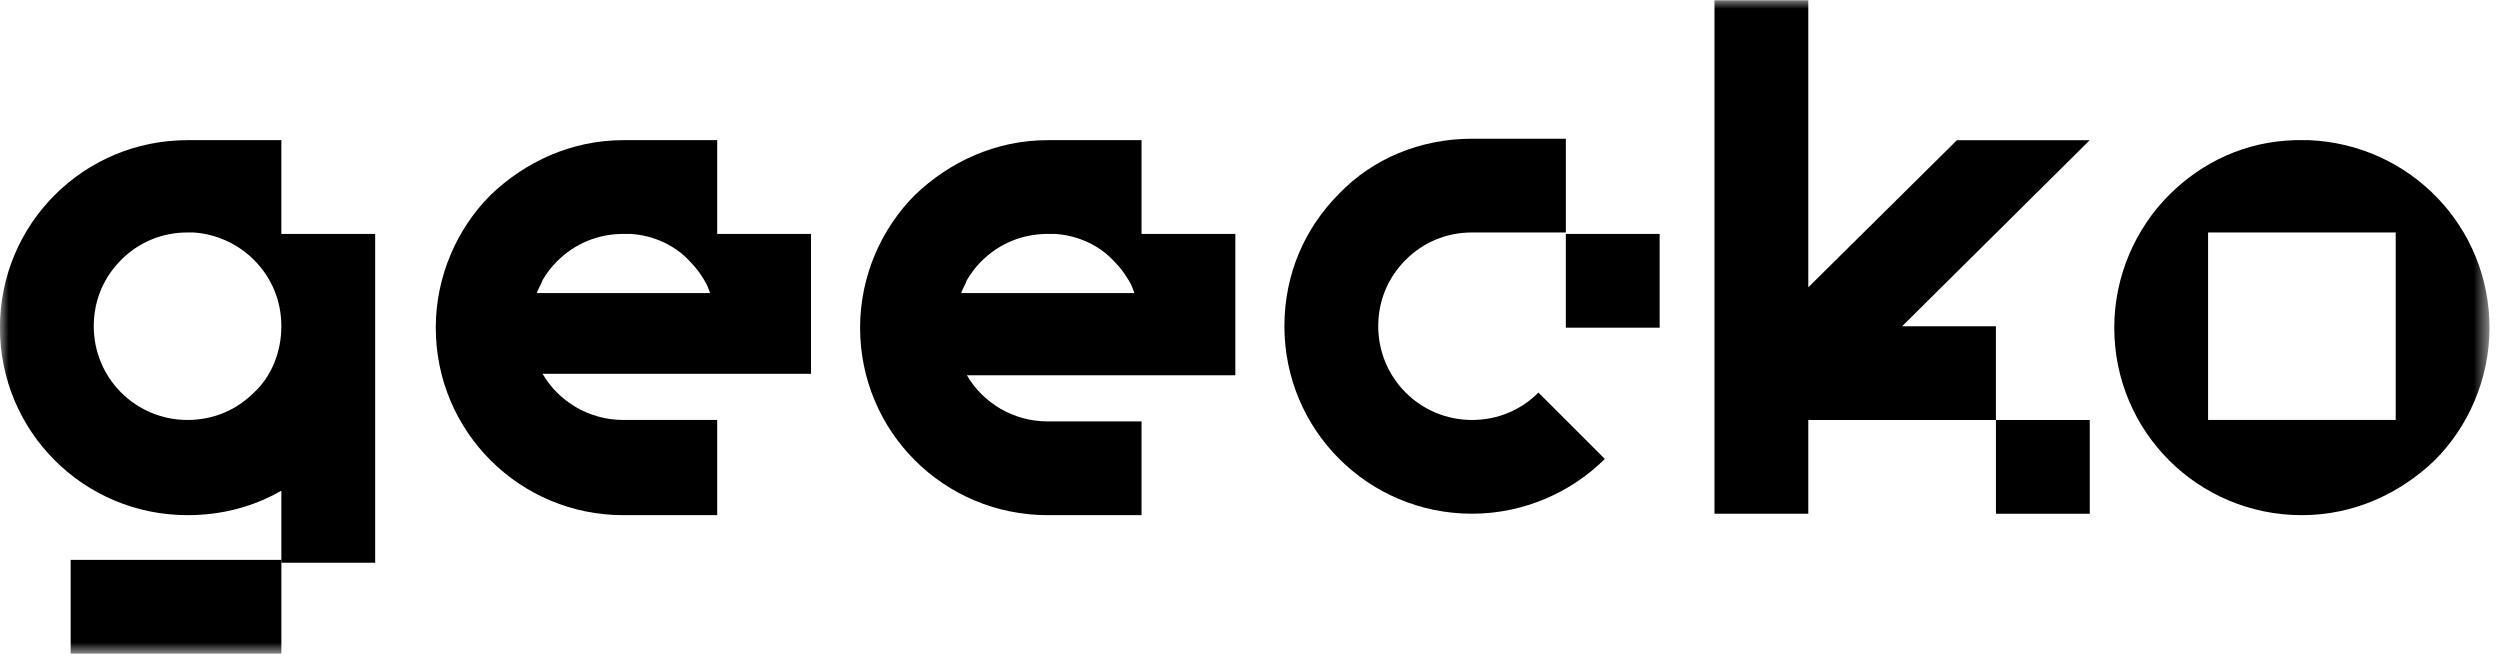
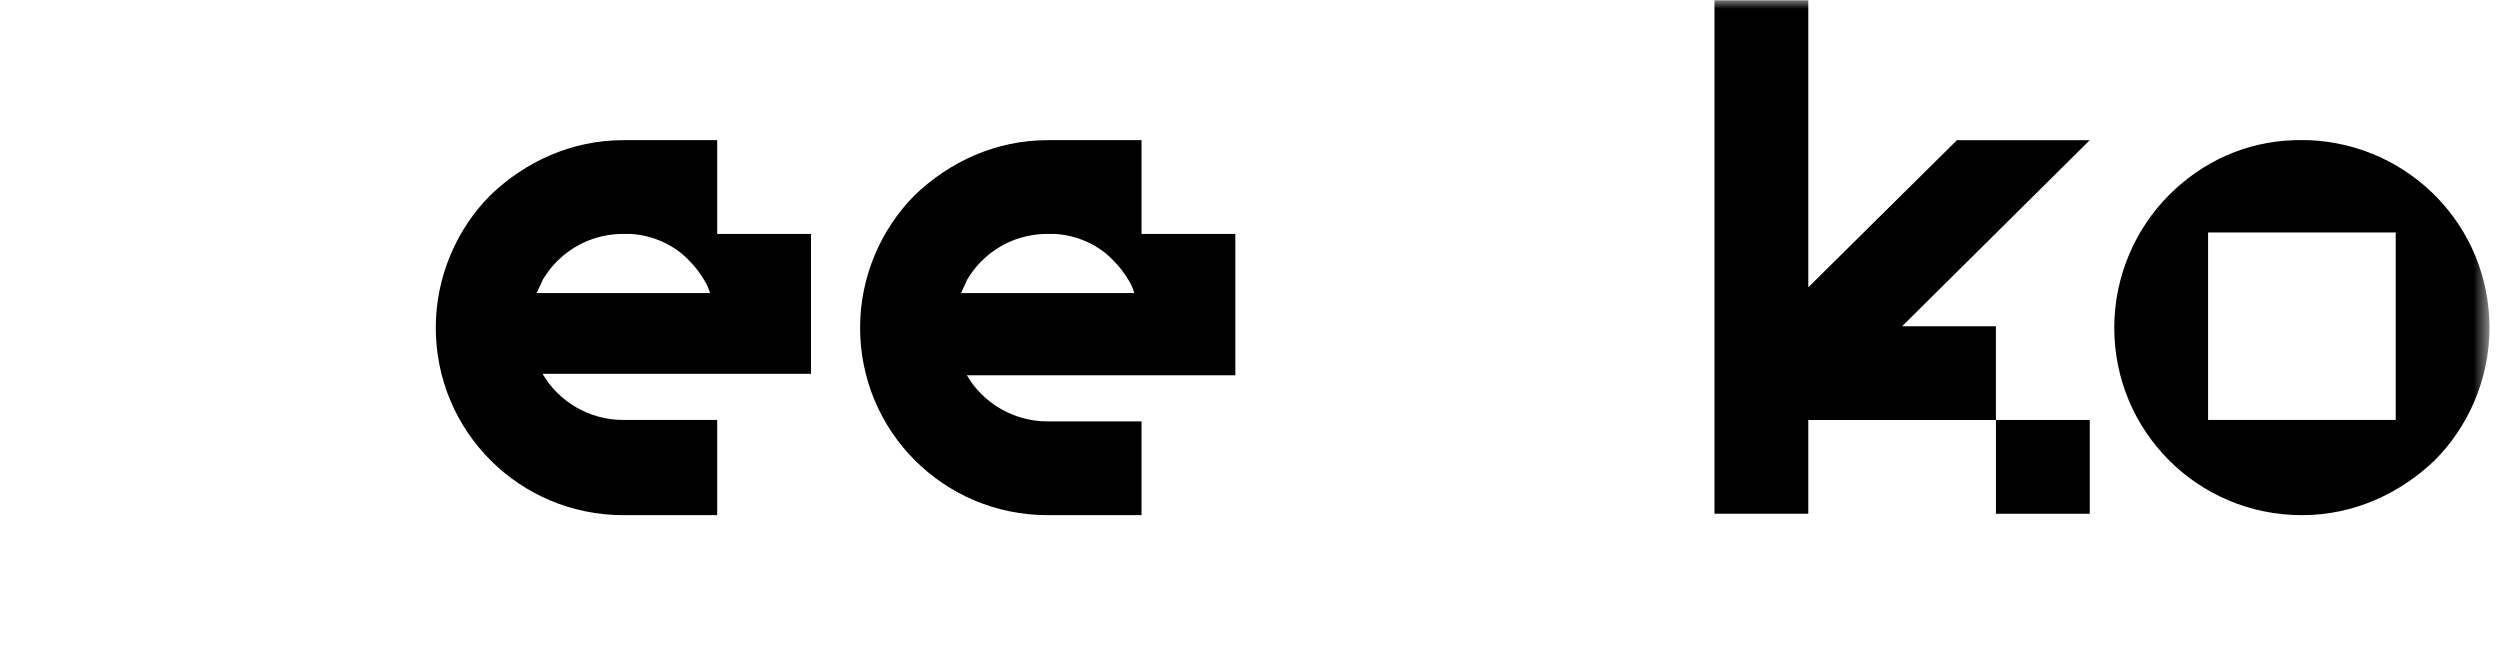
<svg xmlns="http://www.w3.org/2000/svg" width="142" height="38" viewBox="0 0 142 38" fill="none">
  <g clip-path="url(#clip0_4126_1055)">
    <mask id="mask0_4126_1055" style="mask-type:luminance" maskUnits="userSpaceOnUse" x="0" y="0" width="142" height="38">
      <path d="M141.403 0H0V37.143H141.403V0Z" fill="white" />
    </mask>
    <g mask="url(#mask0_4126_1055)">
-       <path d="M15.981 13.286V7.961H11.227C11.063 7.961 10.899 7.961 10.653 7.961C4.751 7.961 -0.004 12.713 -0.004 18.611C-0.004 24.51 4.751 29.261 10.653 29.261C12.62 29.261 14.424 28.77 15.981 27.869V31.965H21.31V13.286H15.981ZM14.424 22.298C13.44 23.281 12.129 23.854 10.653 23.854C7.702 23.854 5.325 21.479 5.325 18.529C5.325 17.055 5.898 15.744 6.882 14.761C7.866 13.778 9.177 13.204 10.653 13.204C10.735 13.204 10.899 13.204 10.981 13.204C12.293 13.286 13.522 13.86 14.424 14.761C15.408 15.744 15.981 17.055 15.981 18.529C15.981 20.004 15.408 21.397 14.424 22.298Z" fill="black" />
-       <path d="M91.154 26.066C89.268 27.95 86.563 29.179 83.612 29.179C77.71 29.179 72.955 24.428 72.955 18.529C72.955 15.58 74.103 12.958 76.07 10.992C77.956 9.026 80.661 7.879 83.612 7.879H88.94V13.204H83.612C82.136 13.204 80.825 13.777 79.841 14.761C78.857 15.744 78.284 17.055 78.284 18.529C78.284 21.478 80.661 23.854 83.612 23.854C85.088 23.854 86.399 23.281 87.383 22.298L91.154 26.066Z" fill="black" />
-       <path d="M15.982 31.801H4.014V37.126H15.982V31.801Z" fill="black" />
      <path d="M118.698 23.855H113.369V29.181H118.698V23.855Z" fill="black" />
      <path d="M108.04 18.531H113.368V23.856H102.711V29.181H97.383V0.016H102.711V16.319L111.155 7.962H118.697L108.04 18.531Z" fill="black" />
      <path d="M131.157 7.961C130.993 7.961 130.911 7.961 130.747 7.961C130.583 7.961 130.501 7.961 130.337 7.961C127.55 8.043 125.091 9.19 123.205 11.074C121.32 12.958 120.09 15.662 120.09 18.611C120.09 24.51 124.845 29.261 130.747 29.261C133.698 29.261 136.322 28.032 138.289 26.148C140.174 24.264 141.404 21.56 141.404 18.611C141.404 12.876 136.895 8.207 131.157 7.961ZM136.076 23.854H125.419V13.204H136.076V23.854Z" fill="black" />
-       <path d="M94.268 13.287H88.939V18.612H94.268V13.287Z" fill="black" />
      <path d="M46.066 13.286H40.737V7.961H35.409C32.458 7.961 29.834 9.19 27.867 11.074C25.982 12.958 24.752 15.662 24.752 18.611C24.752 24.51 29.507 29.261 35.409 29.261H40.737V23.854H35.409C33.441 23.854 31.72 22.789 30.818 21.233H46.066V13.286ZM30.49 16.645C30.572 16.399 30.736 16.153 30.818 15.908C31.064 15.498 31.31 15.17 31.638 14.843C32.622 13.86 33.933 13.286 35.409 13.286C35.573 13.286 35.655 13.286 35.819 13.286C37.13 13.368 38.36 13.941 39.18 14.843C39.508 15.17 39.754 15.498 39.999 15.908C40.163 16.153 40.245 16.399 40.328 16.645H30.49Z" fill="black" />
-       <path d="M70.167 13.286H64.839V7.961H59.51C56.559 7.961 53.936 9.19 51.969 11.074C50.083 12.958 48.853 15.662 48.853 18.611C48.853 24.51 53.608 29.261 59.51 29.261H64.839V23.936H59.51C57.543 23.936 55.822 22.871 54.92 21.315H70.167V13.286ZM54.592 16.645C54.674 16.399 54.838 16.153 54.92 15.908C55.166 15.498 55.412 15.17 55.739 14.843C56.723 13.86 58.035 13.286 59.51 13.286C59.674 13.286 59.756 13.286 59.92 13.286C61.232 13.368 62.462 13.941 63.281 14.843C63.609 15.17 63.855 15.498 64.101 15.908C64.265 16.153 64.347 16.399 64.429 16.645H54.592Z" fill="black" />
+       <path d="M70.167 13.286H64.839V7.961H59.51C56.559 7.961 53.936 9.19 51.969 11.074C50.083 12.958 48.853 15.662 48.853 18.611C48.853 24.51 53.608 29.261 59.51 29.261H64.839V23.936H59.51C57.543 23.936 55.822 22.871 54.92 21.315H70.167ZM54.592 16.645C54.674 16.399 54.838 16.153 54.92 15.908C55.166 15.498 55.412 15.17 55.739 14.843C56.723 13.86 58.035 13.286 59.51 13.286C59.674 13.286 59.756 13.286 59.92 13.286C61.232 13.368 62.462 13.941 63.281 14.843C63.609 15.17 63.855 15.498 64.101 15.908C64.265 16.153 64.347 16.399 64.429 16.645H54.592Z" fill="black" />
    </g>
  </g>
  <defs>
    <clipPath id="clip0_4126_1055">
      <rect width="142" height="38" fill="white" />
    </clipPath>
  </defs>
</svg>